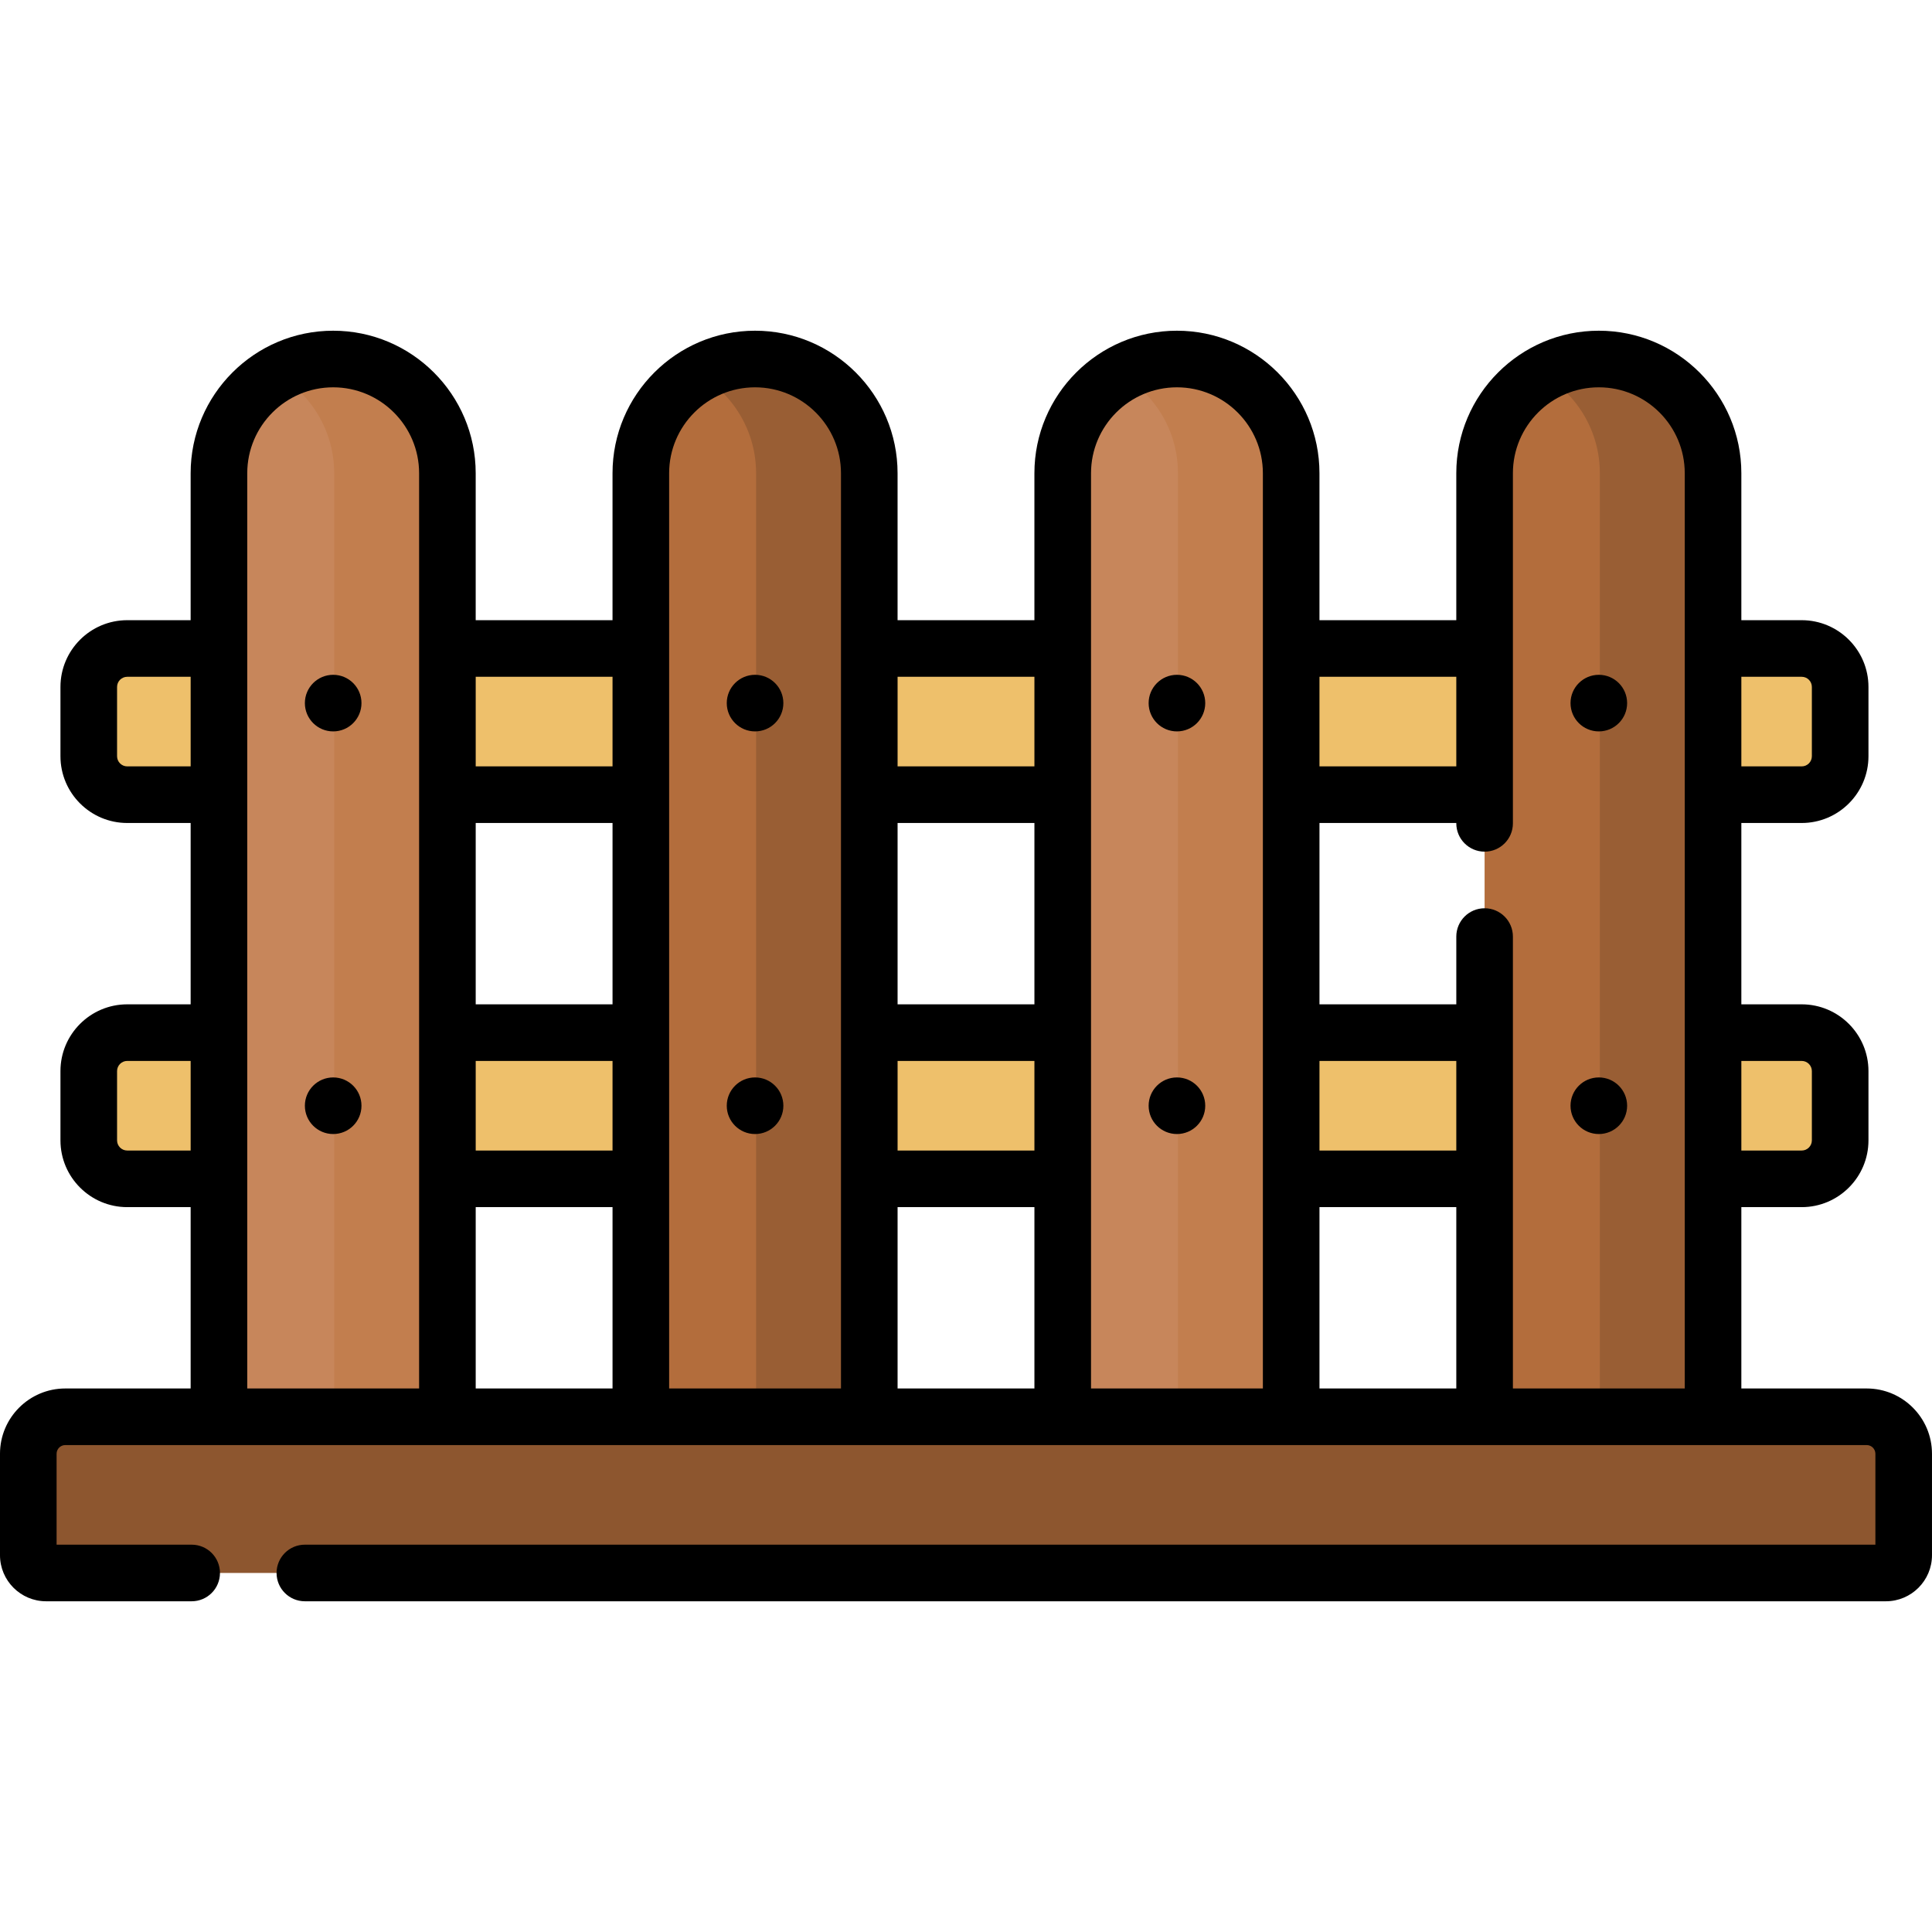
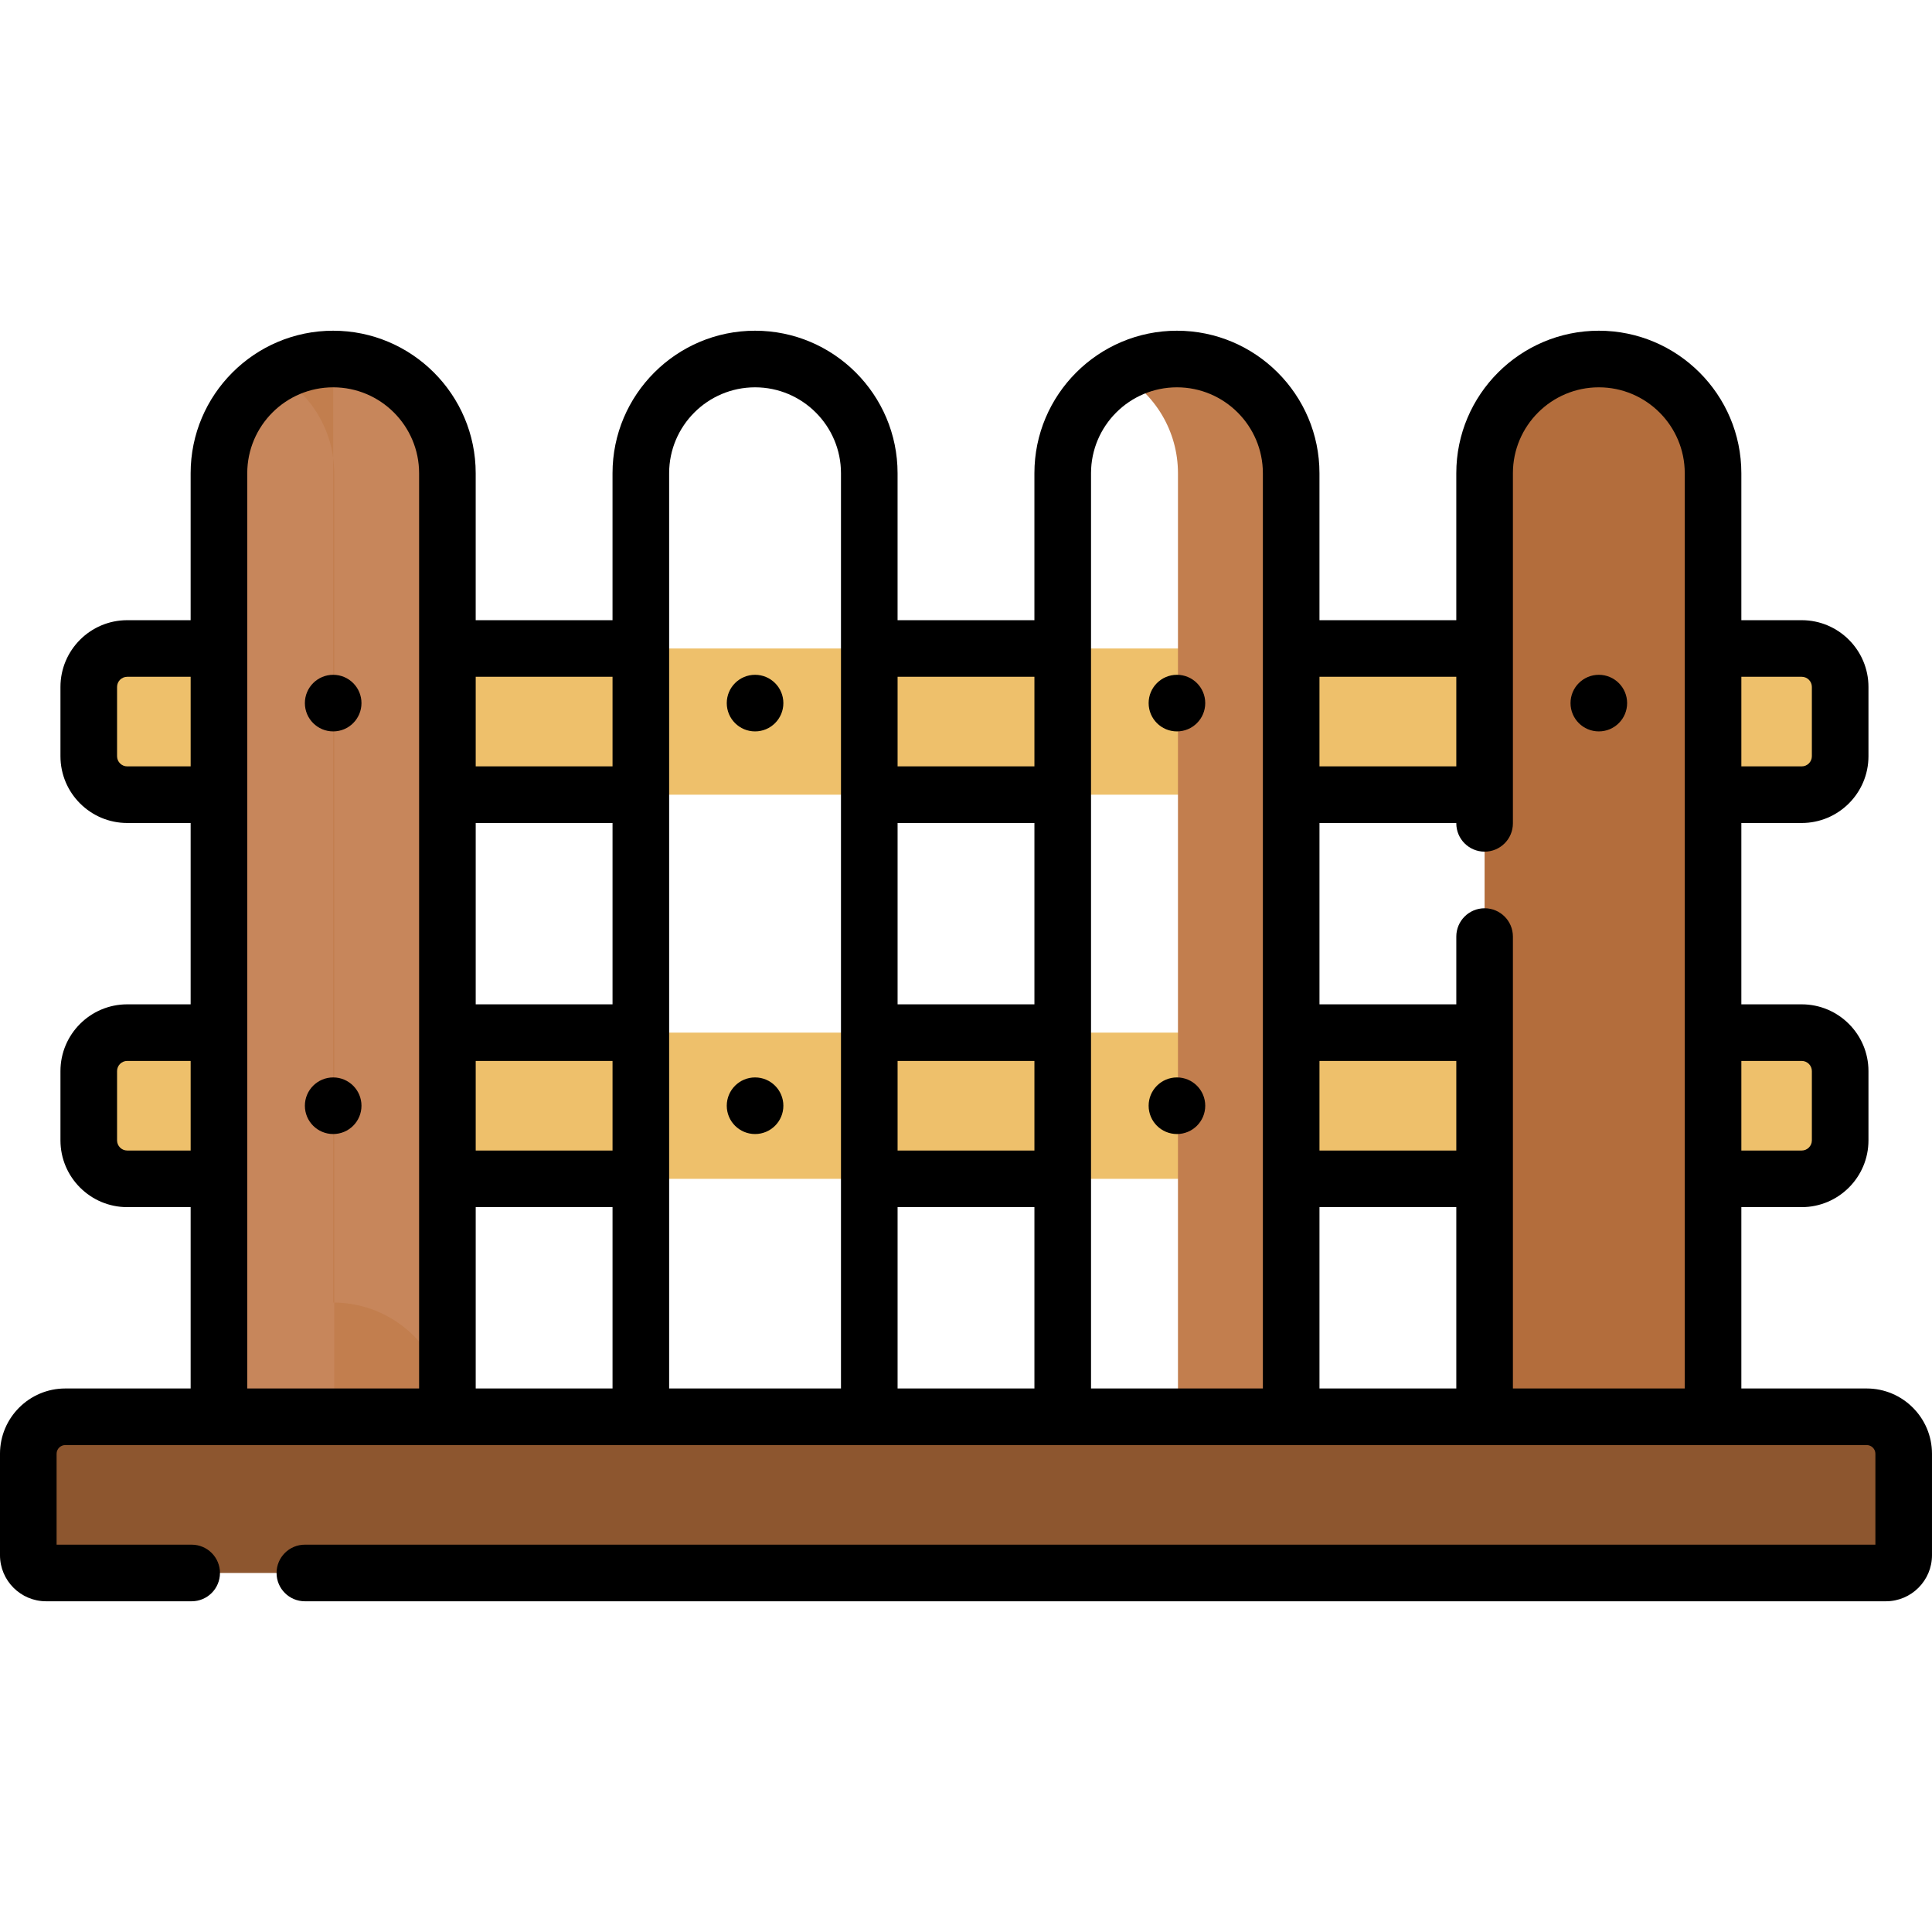
<svg xmlns="http://www.w3.org/2000/svg" id="Capa_1" enable-background="new 0 0 512 512" height="512" viewBox="0 0 512 512" width="512">
  <g>
    <g>
      <g>
        <path d="m477.47 312.403h-443.755c-5.629 0-10.193-4.563-10.193-10.193v-18.359c0-5.629 4.563-10.193 10.193-10.193h443.755c5.629 0 10.193 4.563 10.193 10.193v18.359c0 5.629-4.563 10.193-10.193 10.193z" fill="#eec06b" />
      </g>
    </g>
    <g>
      <g>
        <path d="m477.47 210.601h-443.755c-5.629 0-10.193-4.563-10.193-10.193v-18.359c0-5.629 4.563-10.193 10.193-10.193h443.755c5.629 0 10.193 4.563 10.193 10.193v18.359c0 5.629-4.563 10.193-10.193 10.193z" fill="#eec06b" />
      </g>
    </g>
    <g>
      <g>
        <path d="m499.783 416.856h-487.566c-2.605 0-4.717-2.112-4.717-4.717v-26.874c0-5.415 4.39-9.805 9.805-9.805h477.391c5.415 0 9.805 4.39 9.805 9.805v26.874c-.001 2.605-2.113 4.717-4.718 4.717z" fill="#8d562f" />
      </g>
    </g>
    <g>
      <g>
        <path d="m118.566 375.461h-60.541v-250.046c0-16.718 13.553-30.271 30.271-30.271 16.718 0 30.271 13.553 30.271 30.271v250.046z" fill="#c7865b" />
      </g>
    </g>
    <g>
      <g>
-         <path d="m88.295 95.144c-5.46 0-10.577 1.453-15 3.982 9.12 5.215 15.271 15.031 15.271 26.289v250.046h30v-250.046c0-16.719-13.552-30.271-30.271-30.271z" fill="#c27e4e" />
+         <path d="m88.295 95.144c-5.46 0-10.577 1.453-15 3.982 9.12 5.215 15.271 15.031 15.271 26.289v250.046h30c0-16.719-13.552-30.271-30.271-30.271z" fill="#c27e4e" />
      </g>
    </g>
    <g>
      <g>
-         <path d="m230.369 375.461h-60.542v-250.046c0-16.718 13.553-30.271 30.271-30.271 16.718 0 30.271 13.553 30.271 30.271z" fill="#b36d3c" />
-       </g>
+         </g>
    </g>
    <g>
      <g>
-         <path d="m200.099 95.144c-5.46 0-10.577 1.453-15 3.982 9.12 5.215 15.271 15.031 15.271 26.289v250.046h30v-250.046c-.001-16.719-13.553-30.271-30.271-30.271z" fill="#995e34" />
-       </g>
+         </g>
    </g>
    <g>
      <g>
-         <path d="m342.172 375.461h-60.542v-250.046c0-16.718 13.553-30.271 30.271-30.271 16.718 0 30.271 13.553 30.271 30.271z" fill="#c7865b" />
-       </g>
+         </g>
    </g>
    <g>
      <g>
        <path d="m311.902 95.144c-5.46 0-10.577 1.453-15 3.982 9.12 5.215 15.271 15.031 15.271 26.289v250.046h30v-250.046c-.001-16.719-13.553-30.271-30.271-30.271z" fill="#c27e4e" />
      </g>
    </g>
    <g>
      <g>
        <path d="m453.975 375.461h-60.542v-250.046c0-16.718 13.553-30.271 30.271-30.271 16.718 0 30.271 13.553 30.271 30.271z" fill="#b36d3c" />
      </g>
    </g>
    <g>
      <g>
-         <path d="m423.705 95.144c-5.46 0-10.577 1.453-15 3.982 9.12 5.215 15.271 15.031 15.271 26.289v250.046h30v-250.046c0-16.719-13.553-30.271-30.271-30.271z" fill="#995e34" />
-       </g>
+         </g>
    </g>
    <g>
      <circle cx="88.295" cy="186.33" r="7.5" />
      <circle cx="88.295" cy="293.031" r="7.5" />
      <circle cx="200.099" cy="186.33" r="7.5" />
      <circle cx="200.099" cy="293.031" r="7.5" />
      <circle cx="311.901" cy="186.33" r="7.5" />
      <circle cx="311.901" cy="293.031" r="7.5" />
      <circle cx="423.705" cy="186.33" r="7.5" />
-       <circle cx="423.705" cy="293.031" r="7.5" />
      <path d="m494.695 367.961h-33.22v-48.058h15.995c9.756 0 17.692-7.937 17.692-17.693v-18.359c0-9.756-7.936-17.693-17.692-17.693h-15.995v-48.058h15.995c9.756 0 17.692-7.937 17.692-17.693v-18.359c0-9.756-7.936-17.693-17.692-17.693h-15.995v-38.942c0-20.827-16.943-37.771-37.77-37.771s-37.772 16.944-37.772 37.771v38.942h-36.261v-38.942c0-20.827-16.944-37.771-37.772-37.771-20.827 0-37.771 16.944-37.771 37.771v38.942h-36.262v-38.942c0-20.827-16.943-37.771-37.77-37.771s-37.771 16.944-37.771 37.771v38.942h-36.261v-38.942c0-20.827-16.944-37.771-37.771-37.771s-37.771 16.944-37.771 37.771v38.942h-16.807c-9.756 0-17.693 7.937-17.693 17.693v18.359c0 9.756 7.938 17.693 17.693 17.693h16.809v48.058h-16.809c-9.756 0-17.693 7.937-17.693 17.693v18.359c0 9.756 7.938 17.693 17.693 17.693h16.809v48.058h-33.22c-9.542 0-17.305 7.763-17.305 17.304v26.874c0 6.737 5.481 12.217 12.217 12.217h38.578c4.143 0 7.5-3.358 7.5-7.5s-3.357-7.5-7.5-7.5h-35.795v-24.091c0-1.271 1.034-2.305 2.305-2.305h477.391c1.27 0 2.305 1.034 2.305 2.305v24.091h-416.206c-4.143 0-7.5 3.358-7.5 7.5s3.357 7.5 7.5 7.5h418.988c6.736 0 12.217-5.48 12.217-12.217v-26.874c0-9.541-7.763-17.304-17.305-17.304zm-17.224-86.802c1.484 0 2.692 1.208 2.692 2.693v18.359c0 1.485-1.208 2.693-2.692 2.693h-15.995v-23.744h15.995zm0-101.803c1.484 0 2.692 1.208 2.692 2.693v18.359c0 1.485-1.208 2.693-2.692 2.693h-15.995v-23.744h15.995zm-91.537 0v23.744h-36.261v-23.744zm-36.261 140.547h36.261v48.058h-36.261zm36.261-15h-36.261v-23.744h36.261zm-148.065-23.744h36.262v23.744h-36.262zm36.262-15h-36.262v-48.058h36.262zm-36.262 53.744h36.262v48.058h-36.262zm36.262-140.547v23.744h-36.262v-23.744zm-148.065 101.803h36.261v23.744h-36.261zm36.261-15h-36.261v-48.058h36.261zm-36.261 53.744h36.261v48.058h-36.261zm36.261-140.547v23.744h-36.261v-23.744zm-128.611 23.745c-1.485 0-2.693-1.208-2.693-2.693v-18.359c0-1.485 1.208-2.693 2.693-2.693h16.809v23.744h-16.809zm0 101.802c-1.485 0-2.693-1.208-2.693-2.693v-18.359c0-1.485 1.208-2.693 2.693-2.693h16.809v23.744h-16.809zm31.808-179.488c0-12.556 10.215-22.771 22.771-22.771 12.557 0 22.771 10.215 22.771 22.771v242.546h-45.542zm111.803 242.546v-242.546c0-12.556 10.215-22.771 22.771-22.771s22.77 10.215 22.77 22.771v242.546zm111.804 0v-242.546c0-12.556 10.215-22.771 22.771-22.771 12.557 0 22.772 10.215 22.772 22.771v242.546zm111.803 0v-119.761c0-4.142-3.357-7.5-7.5-7.5s-7.5 3.358-7.5 7.5v17.958h-36.261v-48.058h36.261v.099c0 4.142 3.357 7.5 7.5 7.5s7.5-3.358 7.5-7.5v-92.785c0-12.556 10.215-22.771 22.772-22.771 12.556 0 22.77 10.215 22.77 22.771v242.546h-45.542z" />
    </g>
  </g>
</svg>